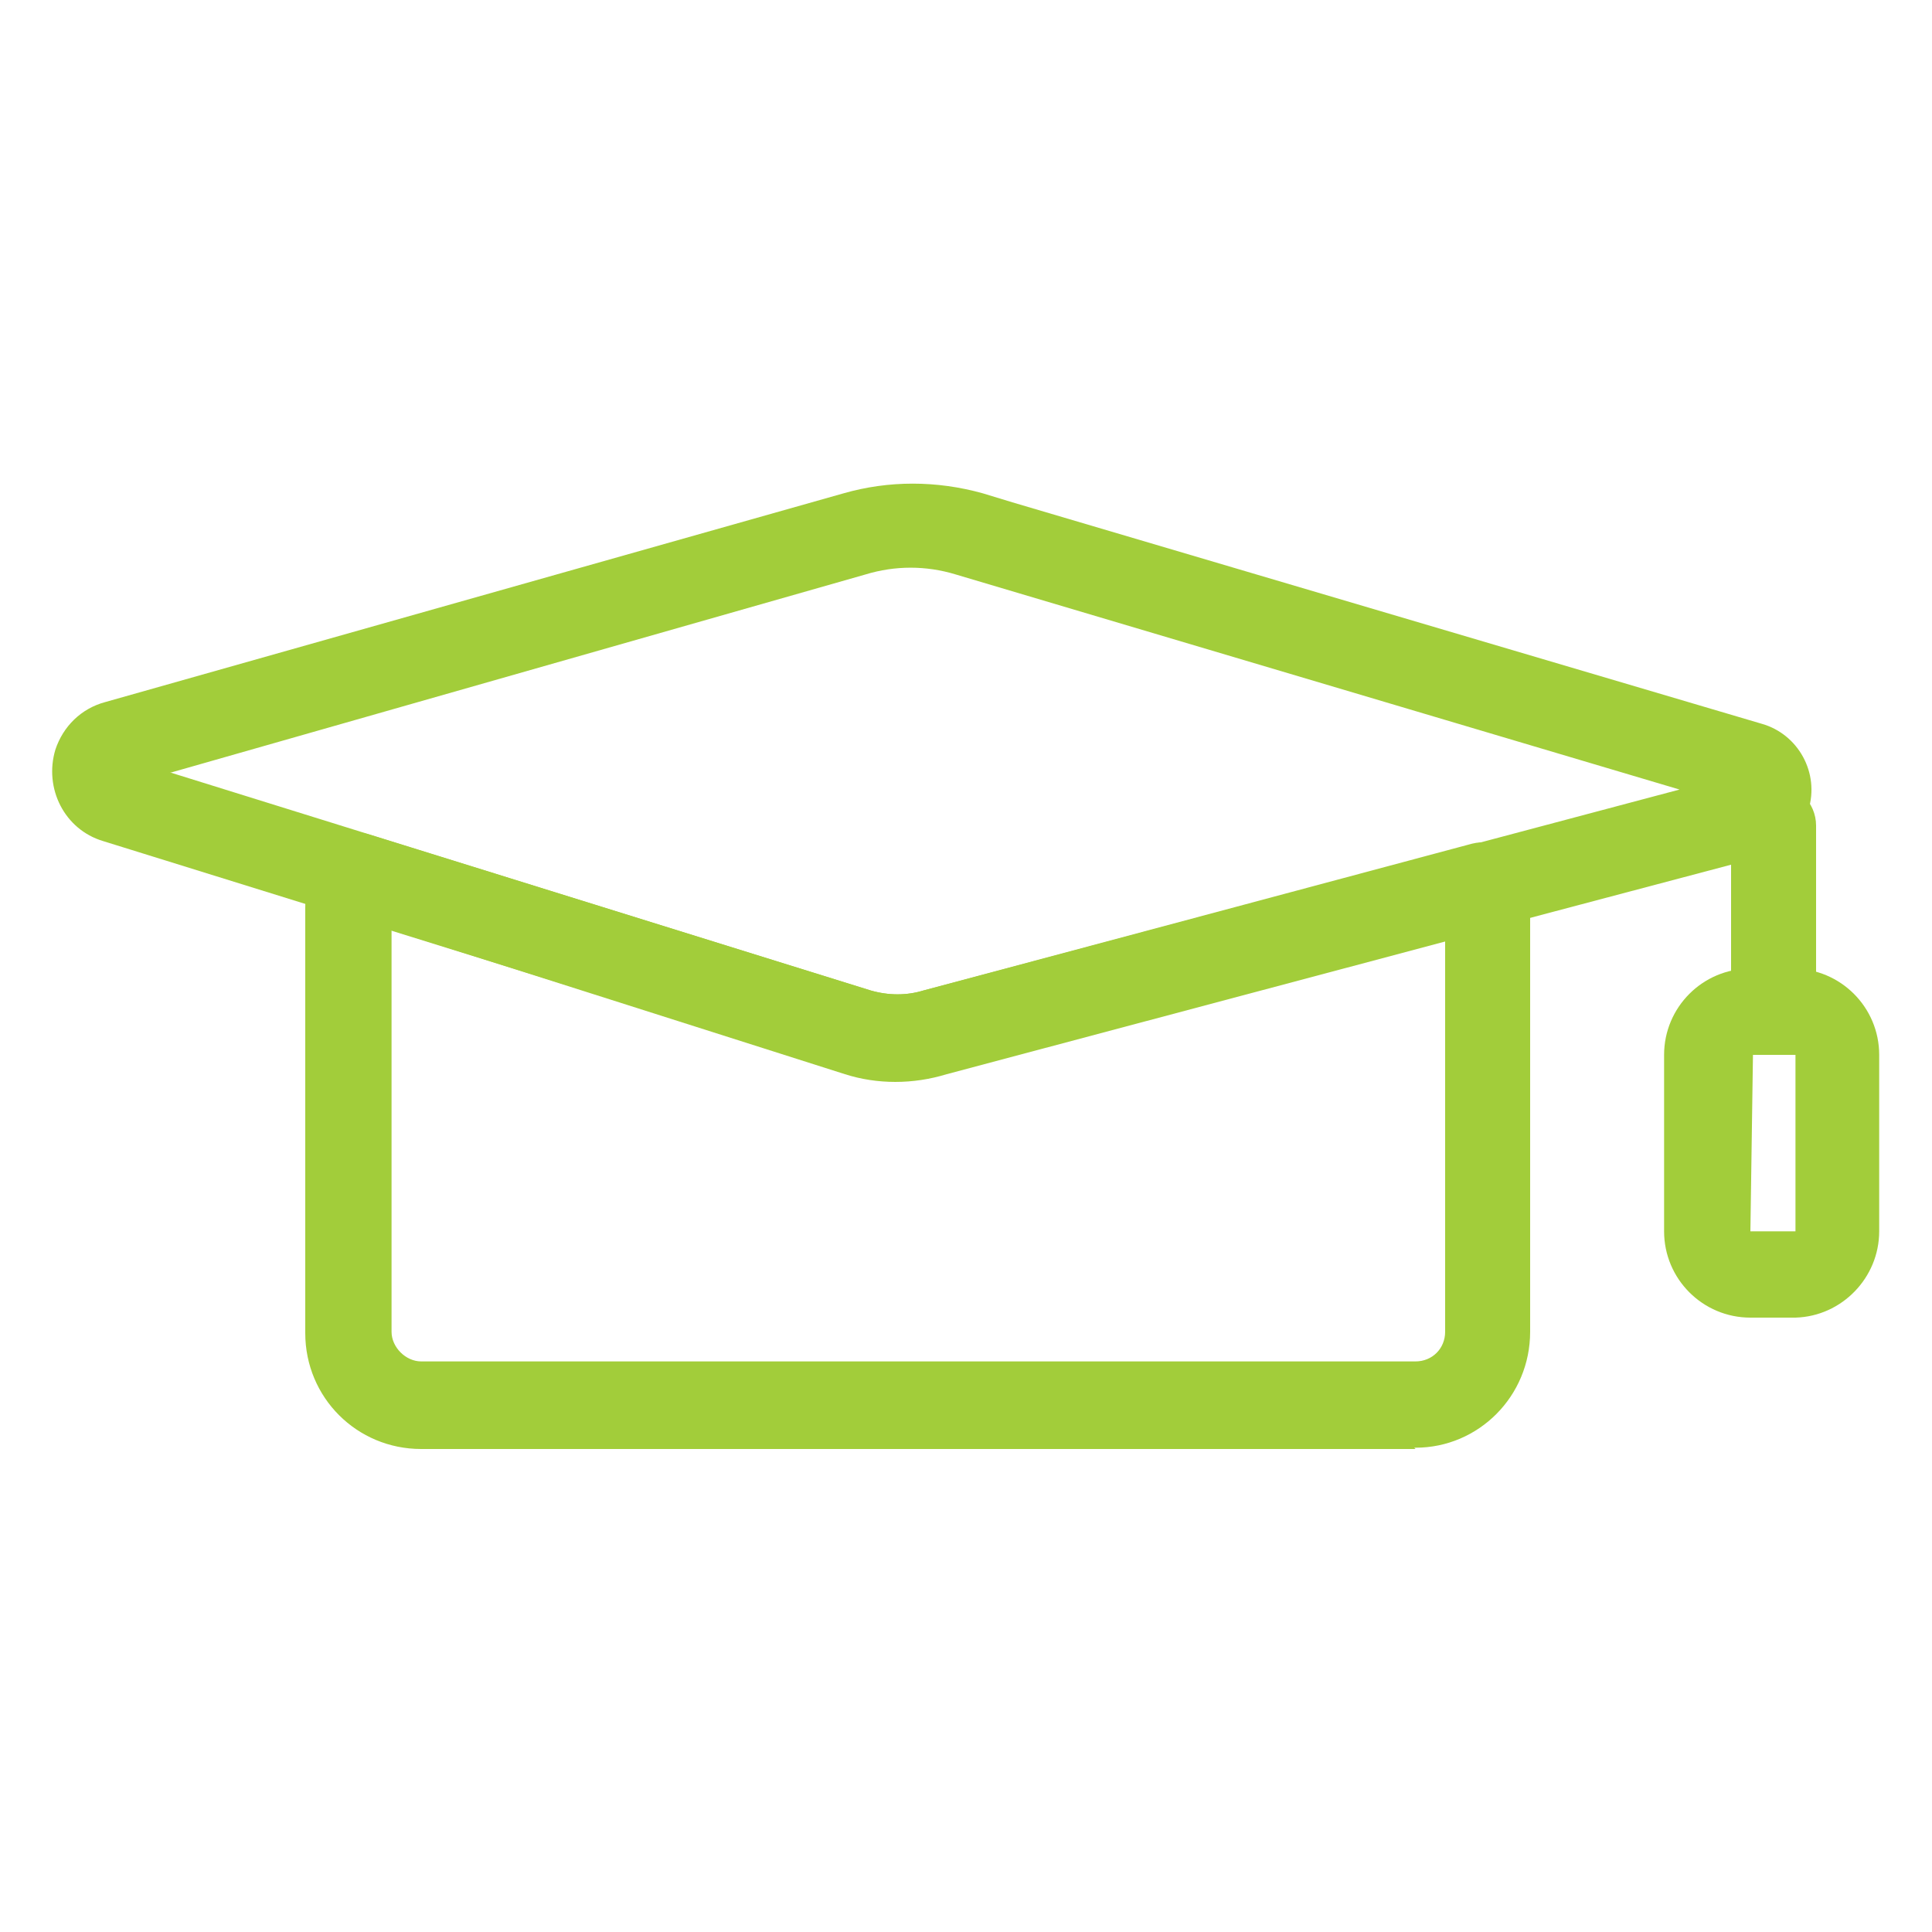
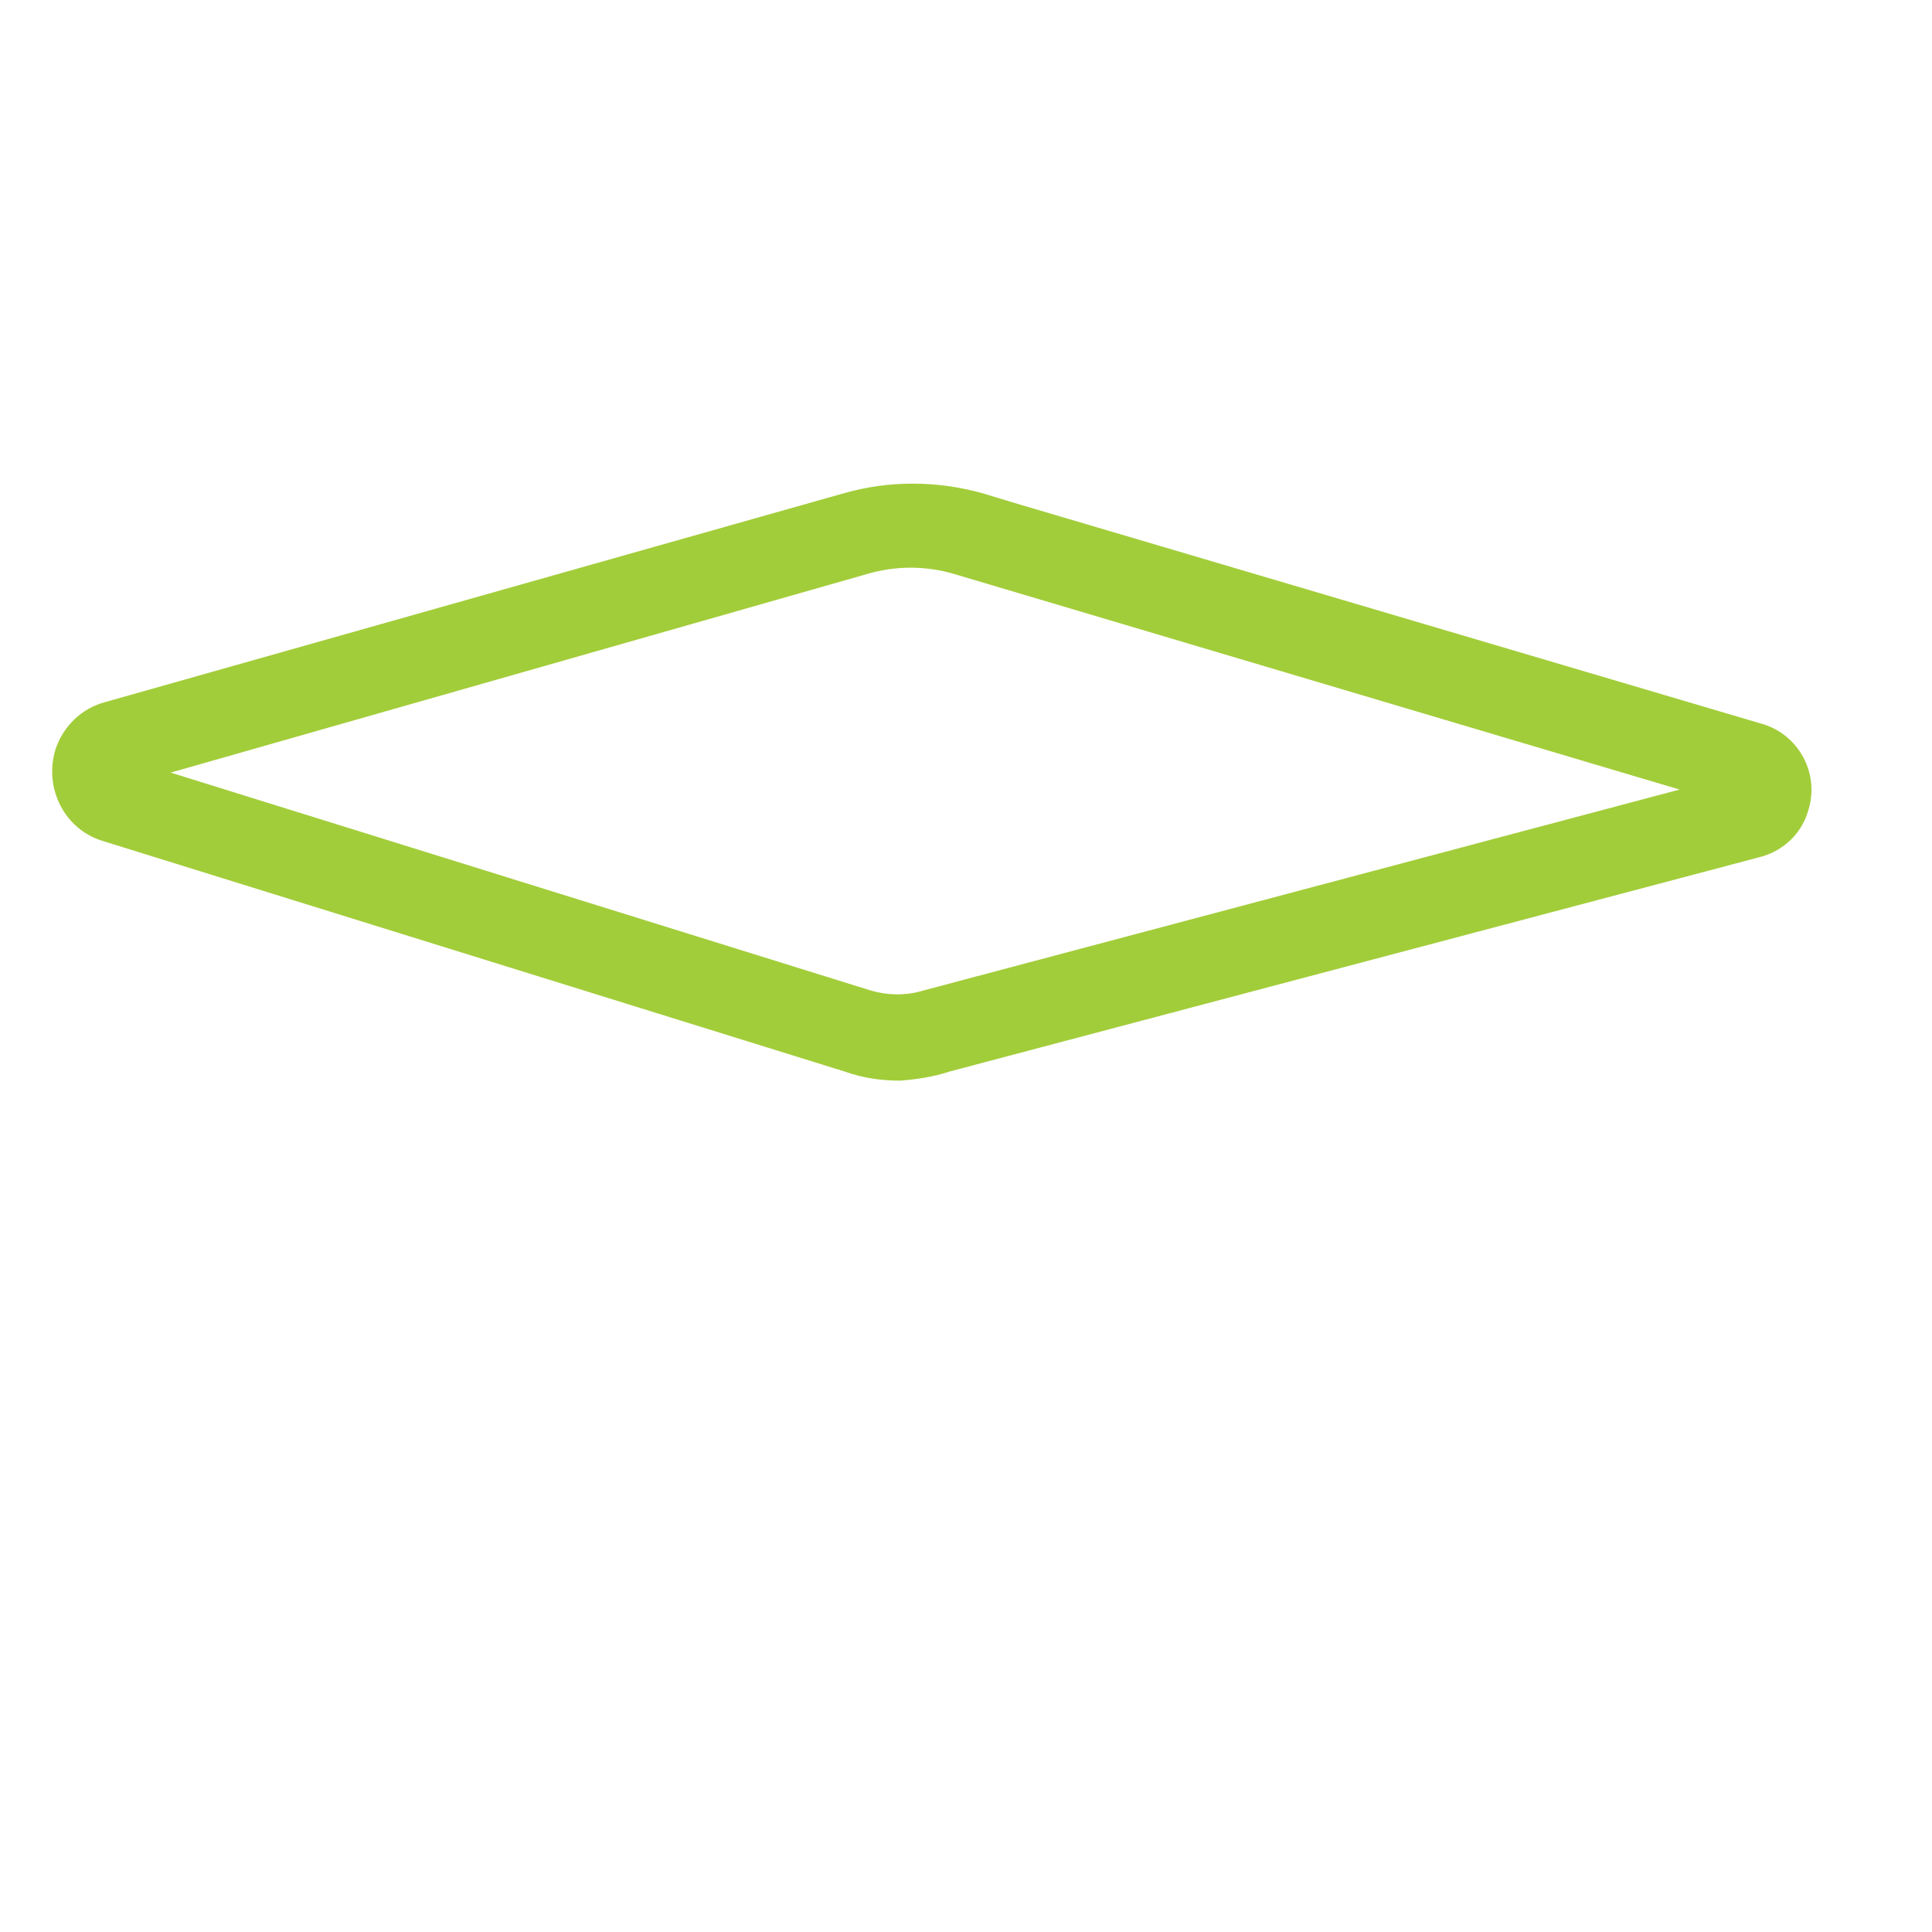
<svg xmlns="http://www.w3.org/2000/svg" viewBox="0 0 150 150" version="1.1" id="Layer_2">
  <defs>
    <style>
      .st0 {
        fill: none;
      }

      .st1 {
        fill: #a2cd3a;
      }
    </style>
  </defs>
  <g id="Layer_1-2">
-     <rect height="150" width="150" class="st0" />
    <g id="elearning">
-       <path d="M139.4,102.3h-3.5c-3.7,0-6.7-3-6.7-6.7v-13.7c0-3.7,3-6.7,6.7-6.7h3.3c3.7,0,6.7,3,6.7,6.7v13.7c0,3.6-2.9,6.6-6.5,6.7ZM136.1,81.9l-.2,13.7h3.5v-13.7h-3.4Z" class="st1" />
-       <path d="M137.7,81.9c-1.9,0-3.3-1.5-3.3-3.3v-14.5c0-1.9,1.5-3.3,3.3-3.3s3.3,1.5,3.3,3.3v14.5c0,1.9-1.5,3.3-3.3,3.3Z" class="st1" />
      <path d="M69.9,83.9c-1.5,0-2.9-.2-4.3-.7L8,65.3c-3-.9-4.6-4.1-3.7-7.1.6-1.8,2-3.2,3.9-3.7l57.3-16.2c3.5-1,7.2-1,10.8,0l2.3.7,58.2,17.2c2.8.8,4.5,3.8,3.6,6.7-.5,1.8-1.9,3.1-3.6,3.6h0l-63.1,16.7c-1.2.4-2.5.6-3.8.7ZM13.3,60l54.3,16.9c1.4.4,2.8.4,4.1,0l58.7-15.6-56.2-16.7c-2.3-.7-4.7-.7-7,0l-54,15.4h0Z" class="st1" />
-       <path d="M109.9,112.5H32.7c-5,0-9-4-9-9v-33c0-1.5.4-2.9,1.1-4.2.8-1.4,2.4-2,3.9-1.5l38.9,12.1c1.4.4,2.8.4,4.1,0l42.6-11.4c1.6-.4,3.4.4,4,2,.4.9.5,1.9.5,2.9v33c0,5-4,9-8.9,9h-.1,0ZM30.4,72.2v31.2c0,1.2,1.1,2.3,2.3,2.3h77.2c1.3,0,2.3-1,2.3-2.3v-30.3l-38.7,10.3c-2.6.8-5.4.8-7.9,0l-35.2-11.2h0Z" class="st1" />
    </g>
  </g>
</svg>